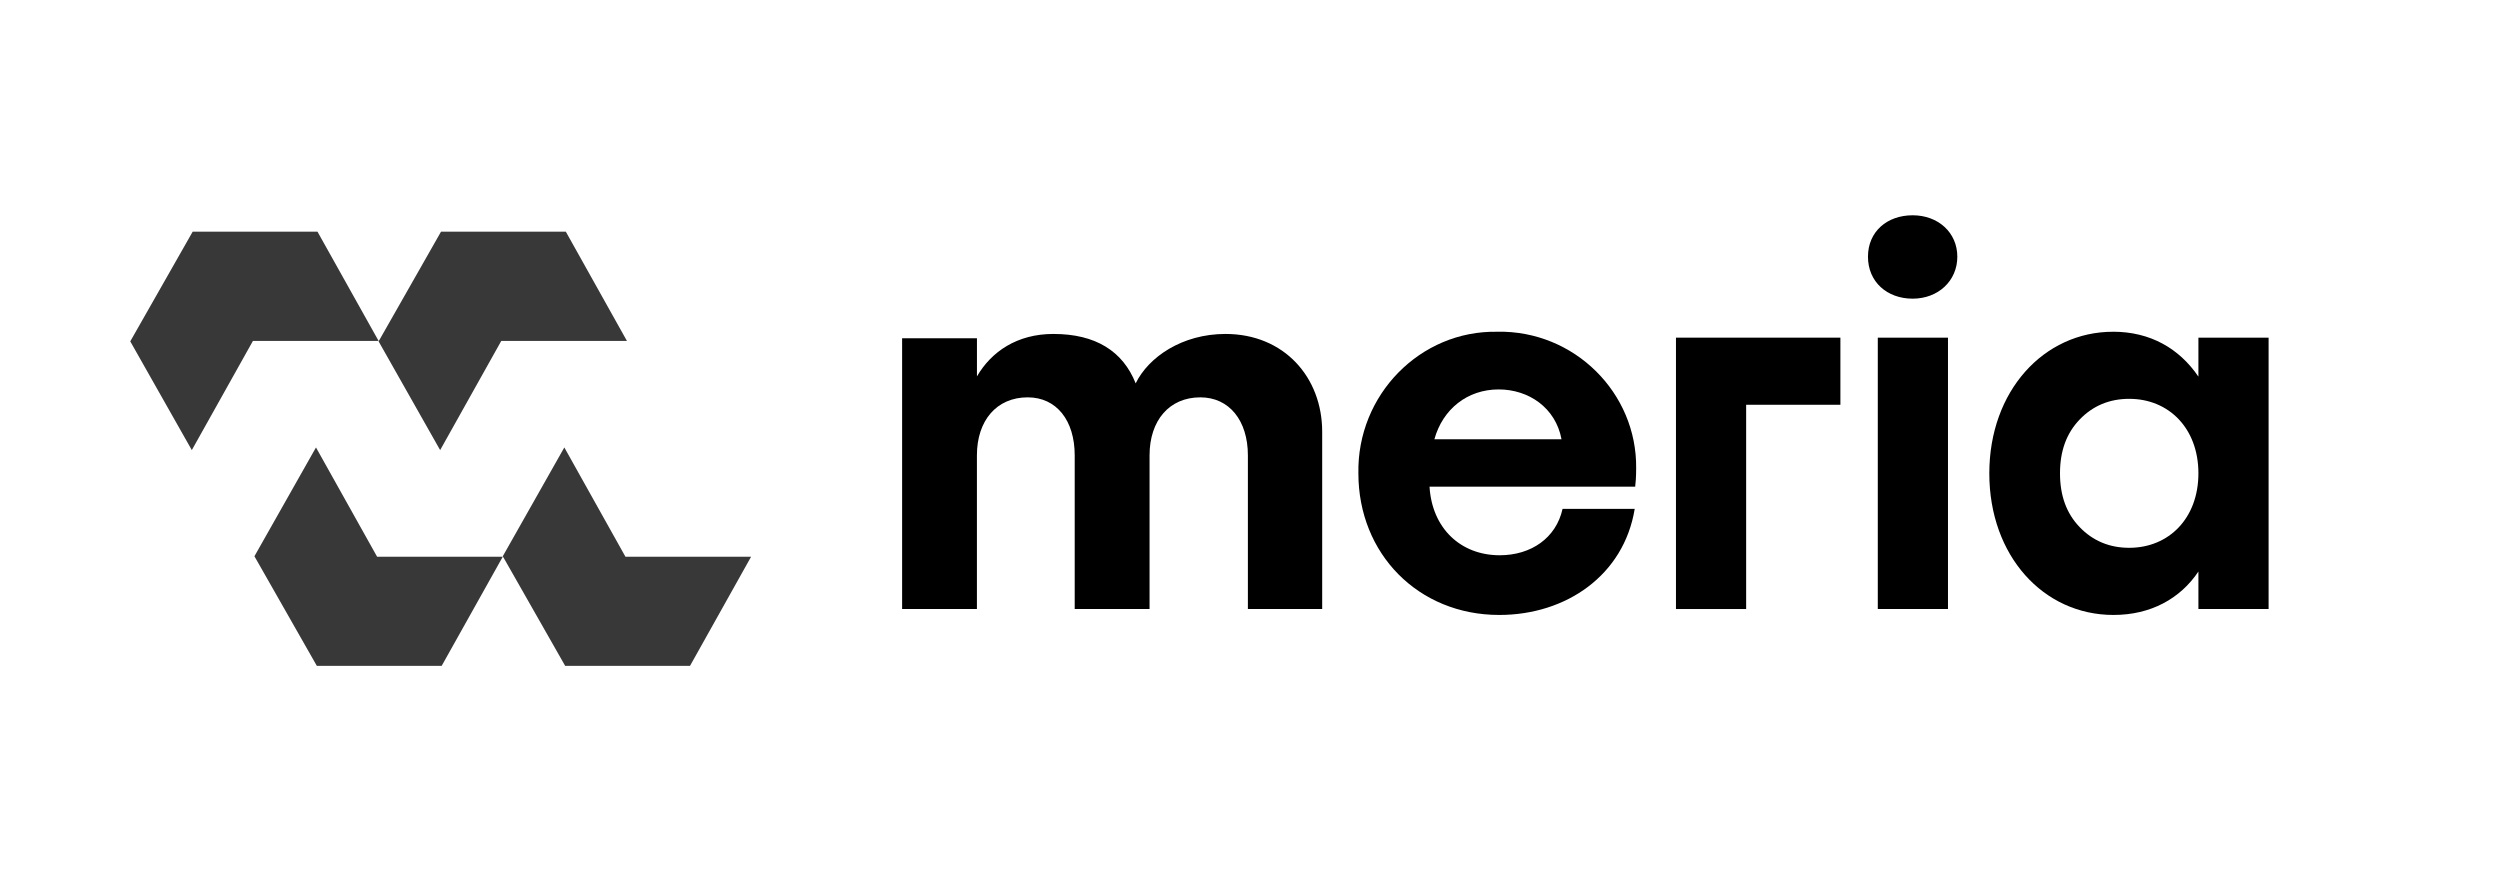
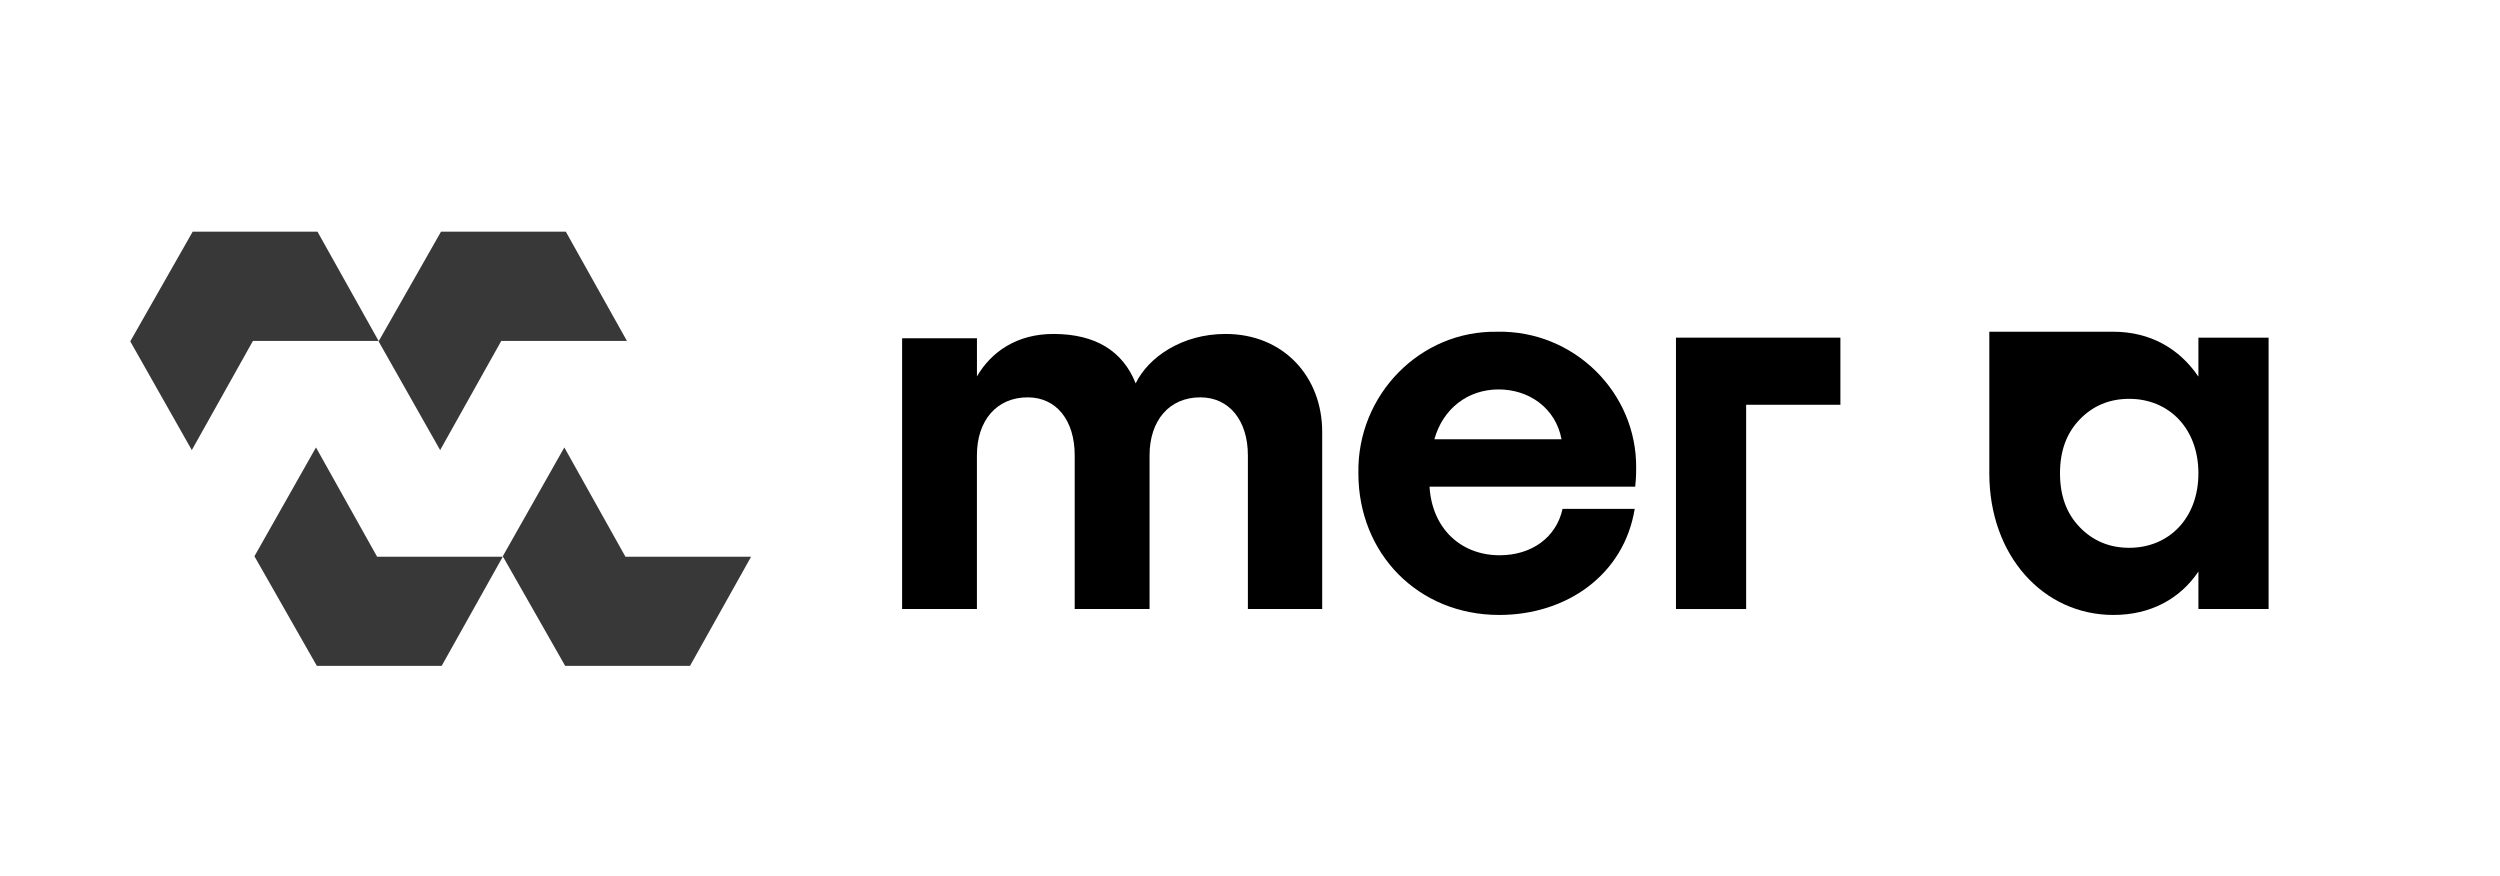
<svg xmlns="http://www.w3.org/2000/svg" width="214" height="75" viewBox="0 0 214 75" fill="none">
  <path d="M83.624 52.133V38.98C83.624 35.989 85.317 34.013 87.97 34.013C90.441 34.013 91.995 35.992 91.995 38.98V52.133H98.402V38.98C98.402 35.989 100.094 34.013 102.748 34.013C105.218 34.013 106.819 35.992 106.819 38.98V52.133H113.179V36.955C113.179 32.309 109.932 28.586 104.9 28.586C101.193 28.586 98.313 30.564 97.214 32.816C96.115 30.057 93.783 28.586 90.168 28.586C87.058 28.586 84.861 30.103 83.627 32.219V28.955H77.221V52.133H83.627H83.624Z" fill="black" />
  <path fill-rule="evenodd" clip-rule="evenodd" d="M128.163 28.395C134.759 28.268 140.138 33.632 140.055 40.095C140.055 40.813 140.012 41.361 139.972 41.658H122.368C122.578 45.205 125.016 47.53 128.376 47.53C131.064 47.53 133.207 46.05 133.755 43.559H139.931C139.008 49.217 134.09 52.64 128.335 52.64C121.404 52.64 116.278 47.403 116.278 40.519C116.151 33.802 121.571 28.271 128.169 28.398L128.163 28.395ZM128.289 33.335C125.601 33.335 123.498 35.025 122.784 37.6H133.666C133.161 34.898 130.851 33.335 128.287 33.335H128.289Z" fill="black" />
  <path d="M157.538 28.903H143.463V52.133H149.47V34.648H157.538V28.903Z" fill="black" />
-   <path fill-rule="evenodd" clip-rule="evenodd" d="M163.723 18.428C165.909 18.428 167.547 19.908 167.547 21.975C167.547 24.043 165.909 25.566 163.723 25.566C161.537 25.566 159.898 24.13 159.898 21.975C159.898 19.821 161.537 18.428 163.723 18.428ZM160.739 28.903H166.747V52.133H160.739V28.903Z" fill="black" />
-   <path fill-rule="evenodd" clip-rule="evenodd" d="M180.874 28.395C184.067 28.395 186.546 29.831 188.184 32.239V28.903H194.192V52.133H188.184V48.923C186.629 51.244 184.107 52.64 180.914 52.64C174.907 52.64 170.285 47.573 170.285 40.519C170.285 33.465 174.95 28.398 180.874 28.398V28.395ZM178.017 35.913C176.881 37.096 176.336 38.616 176.336 40.516C176.336 42.417 176.881 43.937 178.017 45.119C179.15 46.301 180.579 46.892 182.26 46.892C185.662 46.892 188.184 44.358 188.184 40.516C188.184 36.675 185.662 34.14 182.26 34.14C180.579 34.14 179.15 34.731 178.017 35.913Z" fill="black" />
+   <path fill-rule="evenodd" clip-rule="evenodd" d="M180.874 28.395C184.067 28.395 186.546 29.831 188.184 32.239V28.903H194.192V52.133H188.184V48.923C186.629 51.244 184.107 52.64 180.914 52.64C174.907 52.64 170.285 47.573 170.285 40.519V28.395ZM178.017 35.913C176.881 37.096 176.336 38.616 176.336 40.516C176.336 42.417 176.881 43.937 178.017 45.119C179.15 46.301 180.579 46.892 182.26 46.892C185.662 46.892 188.184 44.358 188.184 40.516C188.184 36.675 185.662 34.14 182.26 34.14C180.579 34.14 179.15 34.731 178.017 35.913Z" fill="black" />
  <path d="M48.435 19.831H37.751L32.408 29.221L37.676 38.53L42.908 29.184H53.666L48.435 19.831Z" fill="#383838" />
  <path d="M27.177 19.831H16.493L11.15 29.221L16.419 38.53L21.65 29.184H32.409L27.177 19.831Z" fill="#383838" />
  <path d="M59.064 57H48.379L43.037 47.616L48.306 38.301L53.537 47.654H64.295L59.064 57Z" fill="#383838" />
  <path d="M37.806 57H27.122L21.779 47.616L27.048 38.301L32.279 47.654H43.038L37.806 57Z" fill="#383838" />
</svg>